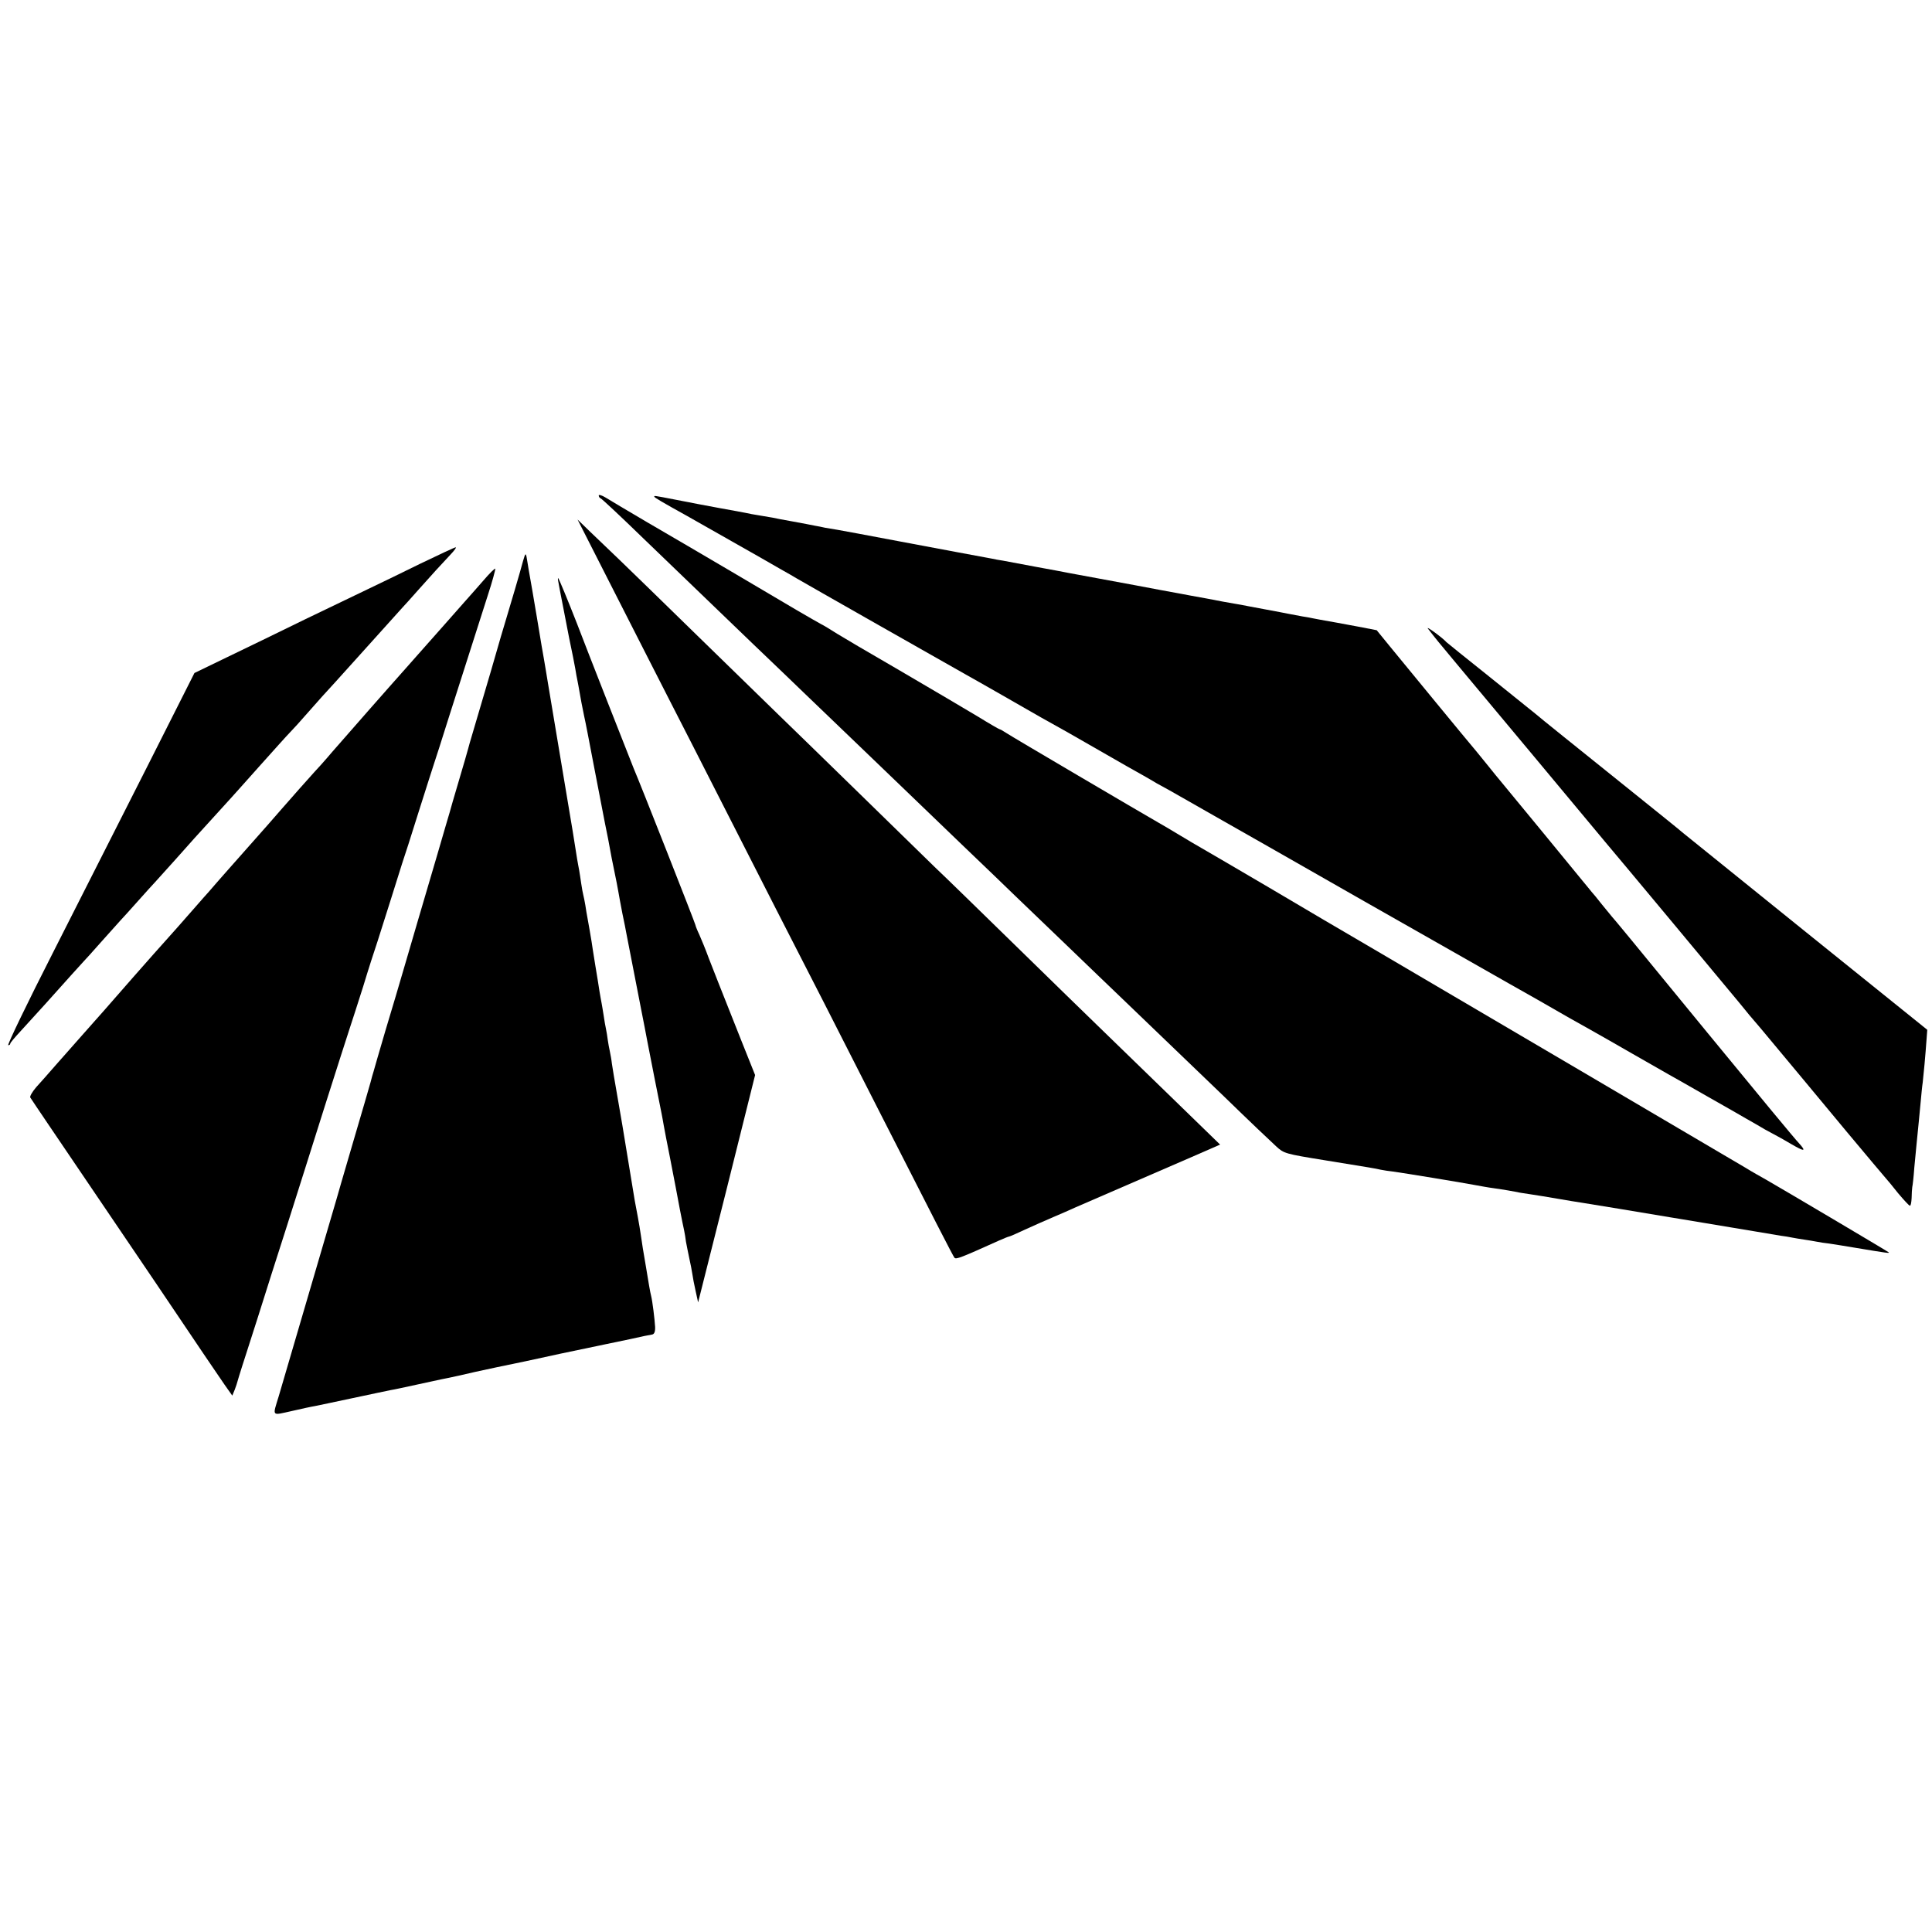
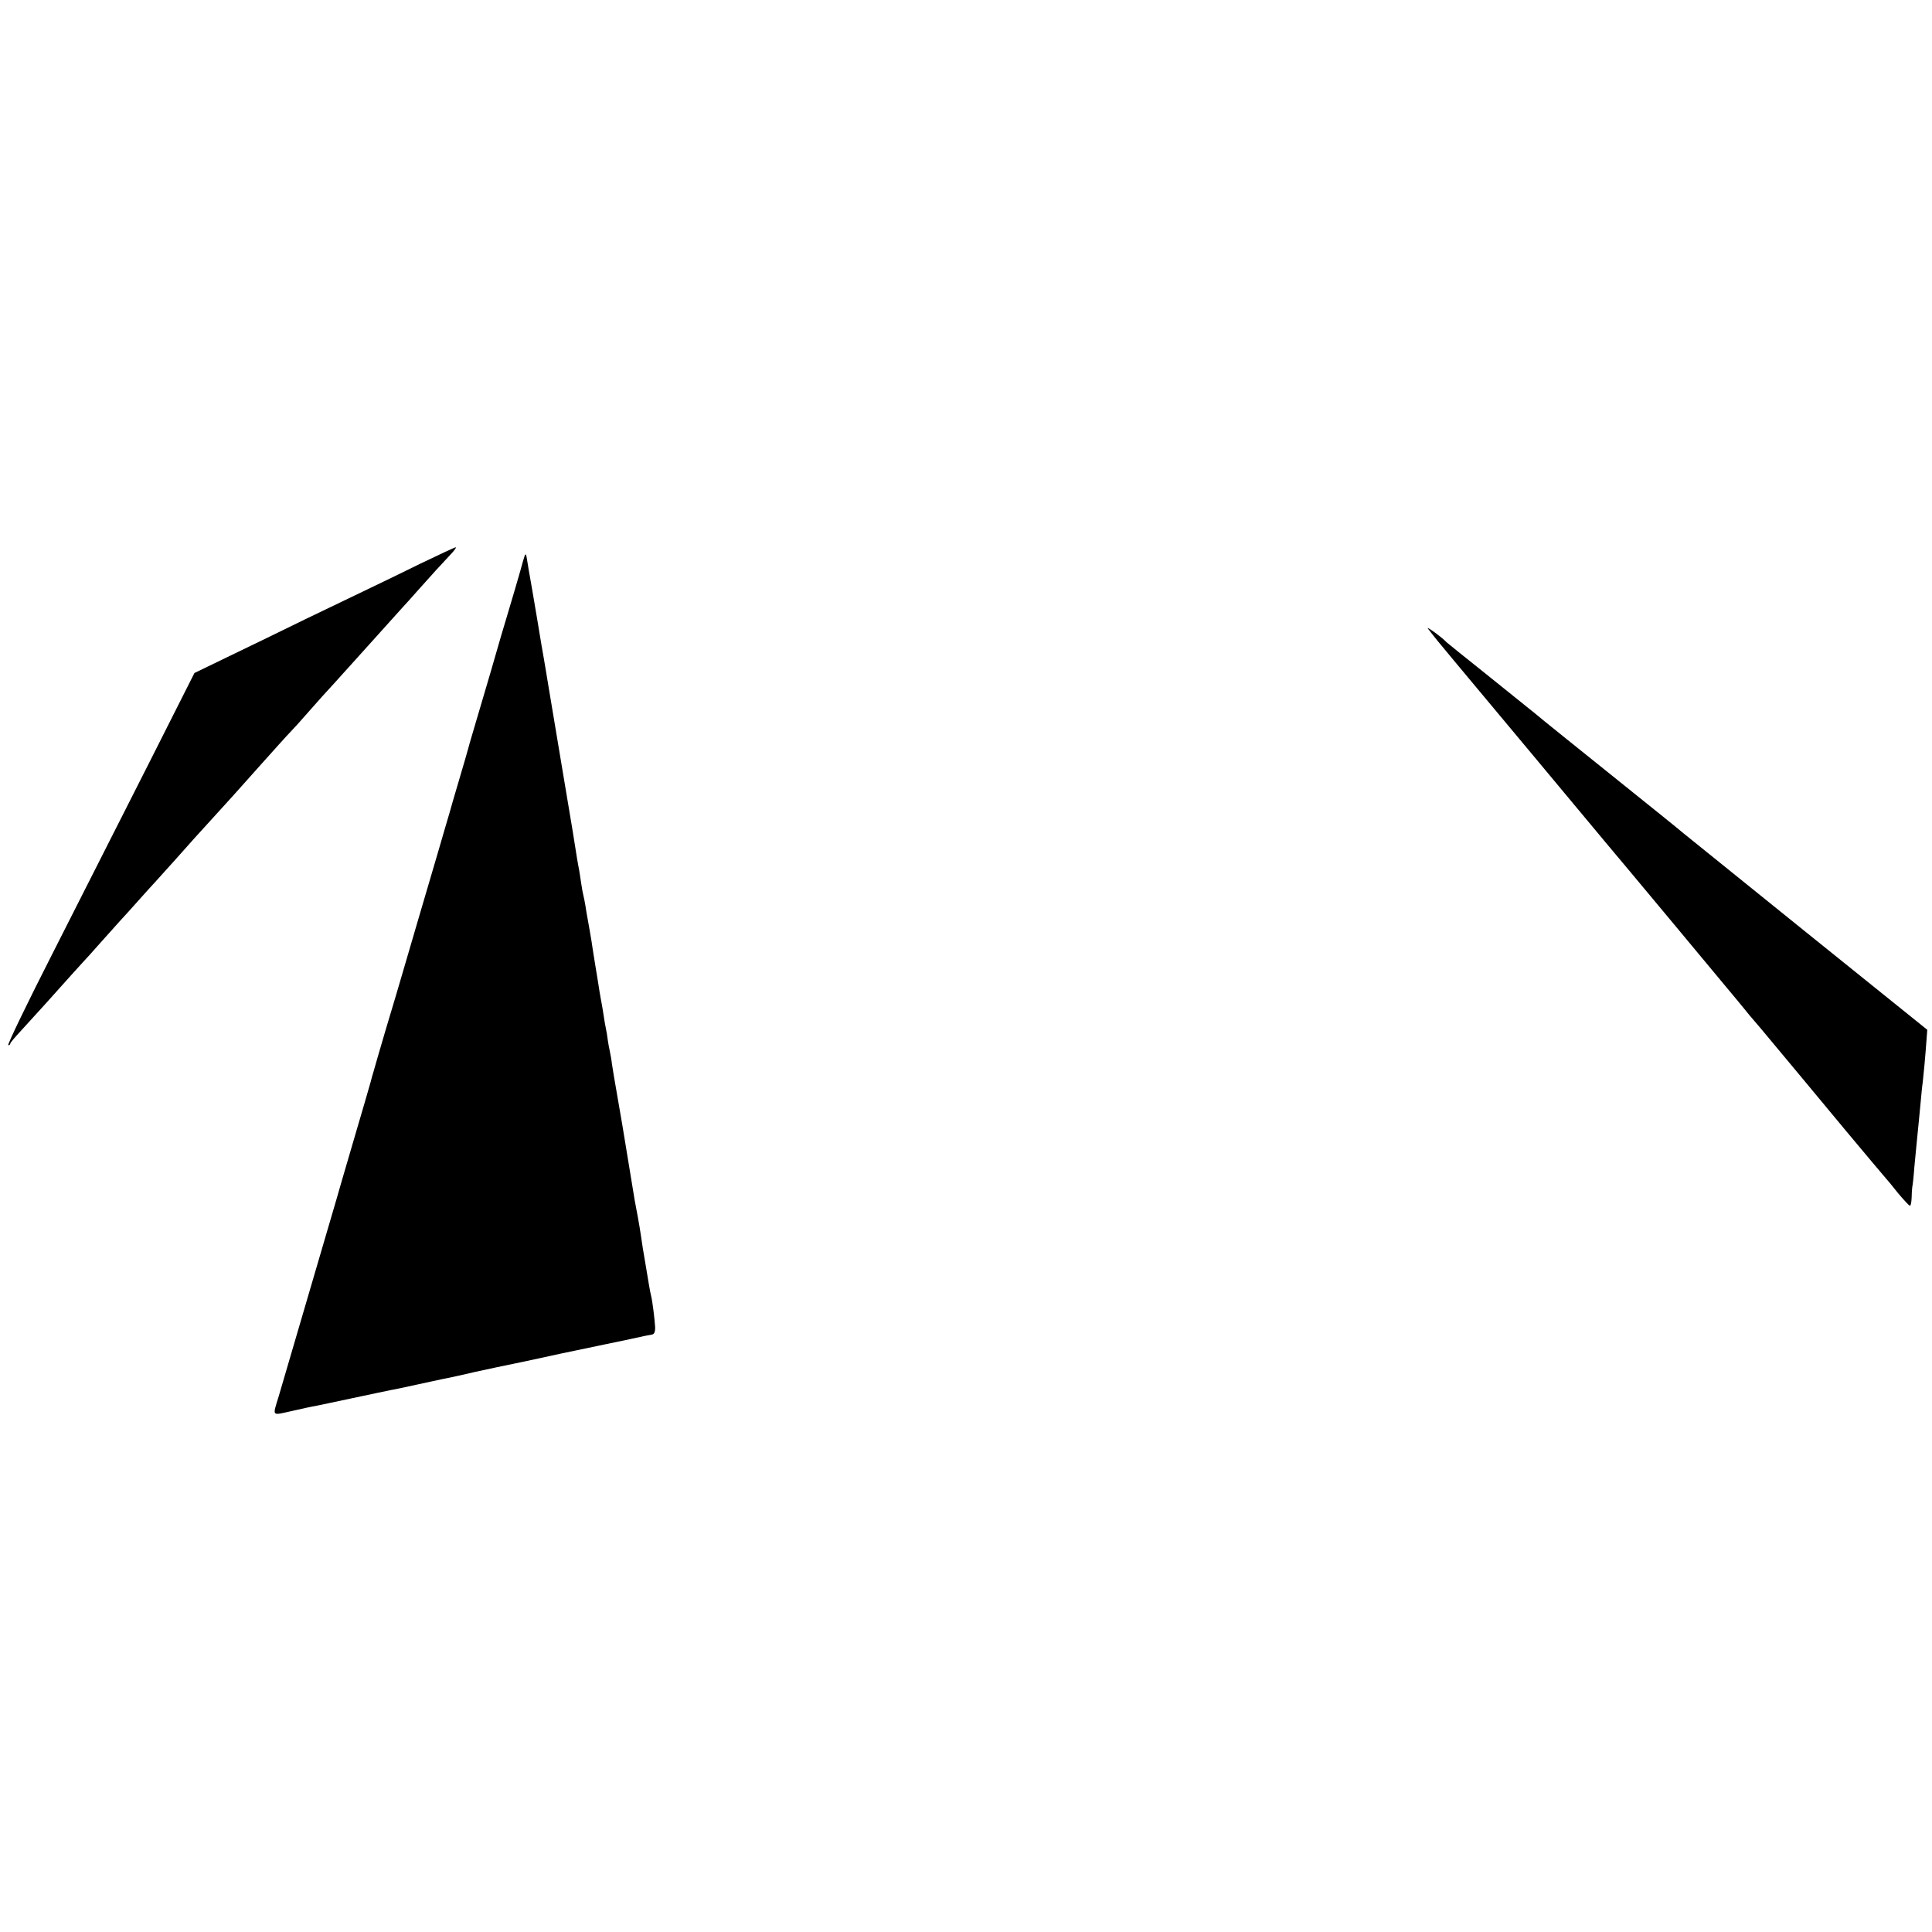
<svg xmlns="http://www.w3.org/2000/svg" version="1.0" width="939pt" height="939pt" viewBox="0 0 939 939" preserveAspectRatio="xMidYMid meet">
  <g transform="translate(0,939) scale(0.1,-0.1)" fill="#000000" stroke="none">
-     <path d="M2910 6982 c0 -6 4 -12 9 -14 5 -1 98 -88 206 -193 208 -200 226 -218 534 -514 107 -102 217 -208 246 -236 28 -27 141 -135 250 -240 213 -204 222 -214 520 -500 109 -104 225 -216 259 -249 33 -32 146 -140 250 -240 103 -99 218 -210 255 -245 121 -116 293 -282 511 -491 118 -115 232 -223 253 -242 37 -34 43 -36 235 -67 240 -39 241 -39 272 -46 14 -3 41 -7 60 -9 52 -7 338 -54 395 -65 28 -5 70 -13 95 -16 50 -7 100 -16 115 -19 6 -2 33 -6 60 -10 28 -4 88 -14 135 -22 47 -8 99 -17 115 -19 26 -4 338 -55 430 -71 17 -3 41 -7 55 -9 14 -2 68 -11 120 -20 52 -9 106 -18 120 -20 14 -2 68 -11 120 -20 52 -9 109 -18 125 -21 17 -2 41 -6 55 -9 14 -3 41 -7 60 -10 19 -3 46 -7 60 -10 14 -3 41 -7 60 -9 19 -3 78 -12 130 -21 150 -25 165 -27 160 -22 -5 5 -517 308 -599 355 -25 14 -68 38 -95 55 -154 91 -1399 823 -1806 1062 -124 72 -353 207 -510 300 -157 92 -305 179 -330 193 -25 14 -72 42 -105 62 -33 20 -80 48 -105 62 -82 47 -715 419 -740 436 -14 9 -27 17 -30 17 -3 0 -50 27 -105 61 -55 33 -226 134 -380 224 -154 89 -291 170 -305 179 -38 24 -64 40 -80 48 -8 4 -60 34 -115 66 -118 70 -489 289 -730 429 -93 55 -185 109 -202 120 -18 11 -33 15 -33 10z" />
-     <path d="M3180 6976 c0 -4 39 -27 160 -94 25 -14 122 -69 215 -122 94 -53 199 -113 235 -134 36 -20 72 -41 80 -46 16 -10 773 -440 825 -469 17 -9 97 -55 178 -101 81 -47 165 -94 185 -106 105 -58 164 -92 237 -134 44 -25 127 -73 185 -106 57 -32 114 -64 125 -71 11 -7 27 -16 35 -20 8 -4 69 -38 135 -76 66 -38 140 -80 165 -94 25 -14 338 -192 695 -396 358 -203 670 -381 695 -395 25 -14 90 -51 145 -82 146 -84 172 -99 255 -145 41 -23 134 -76 205 -117 72 -41 150 -86 175 -100 25 -14 110 -62 190 -108 80 -45 165 -94 189 -108 25 -14 65 -37 90 -52 26 -14 53 -29 61 -33 8 -4 38 -21 65 -37 65 -38 76 -38 39 3 -17 17 -217 259 -445 537 -398 486 -442 539 -464 564 -5 6 -28 34 -50 61 -22 28 -44 55 -50 61 -5 7 -24 29 -41 50 -32 40 -372 453 -402 489 -9 11 -35 42 -57 70 -22 27 -50 61 -61 75 -32 37 -349 423 -421 511 l-62 76 -88 17 c-48 9 -97 18 -108 20 -58 10 -111 20 -115 21 -3 1 -25 5 -50 9 -63 12 -81 15 -110 21 -14 3 -50 9 -80 15 -30 6 -66 12 -80 15 -14 3 -41 8 -60 11 -19 3 -80 14 -135 25 -55 10 -111 20 -125 23 -24 4 -168 31 -220 41 -28 5 -291 54 -330 61 -14 3 -83 16 -155 29 -71 13 -143 27 -160 30 -16 2 -41 7 -55 10 -22 4 -76 14 -167 31 -16 3 -145 27 -288 54 -143 27 -276 52 -295 55 -19 3 -46 8 -60 10 -14 3 -36 8 -50 10 -14 3 -61 12 -105 20 -44 8 -89 16 -100 19 -11 2 -40 7 -65 11 -25 4 -54 9 -65 12 -11 2 -67 13 -125 23 -58 11 -152 28 -210 40 -118 23 -110 21 -110 16z" />
-     <path d="M2985 6515 c98 -192 219 -431 270 -530 51 -99 161 -315 245 -480 84 -165 205 -403 270 -530 65 -126 169 -331 233 -455 63 -124 181 -355 262 -515 272 -534 367 -720 374 -728 8 -9 33 1 215 83 25 11 47 20 50 20 3 0 38 15 78 34 40 18 102 46 138 61 36 15 83 36 105 46 38 16 239 104 563 244 l142 62 -251 244 c-138 134 -292 284 -343 333 -50 48 -228 222 -396 386 -168 164 -346 338 -397 386 -50 49 -220 215 -378 369 -158 154 -329 321 -380 370 -51 50 -229 223 -395 385 -166 162 -336 328 -378 368 -43 41 -106 102 -141 135 l-64 62 178 -350z" />
    <path d="M2040 6649 c-91 -45 -201 -98 -245 -119 -44 -21 -183 -88 -310 -149 -126 -62 -300 -146 -385 -187 l-155 -75 -228 -452 c-126 -249 -332 -656 -458 -904 -127 -249 -225 -453 -219 -453 5 0 10 3 10 8 0 4 22 30 48 58 59 64 182 200 252 279 30 33 56 62 59 65 3 3 40 43 81 90 41 46 84 94 95 106 11 11 49 54 85 94 36 40 74 83 85 94 11 12 56 62 100 111 44 49 85 95 90 101 30 33 172 189 180 198 6 6 66 74 135 151 69 77 136 152 150 166 14 14 52 56 85 94 33 37 65 73 70 79 11 11 99 109 164 181 35 39 206 229 226 251 6 6 42 46 80 89 73 82 97 108 154 169 19 20 31 36 25 36 -5 -1 -83 -37 -174 -81z" />
    <path d="M2542 6663 c-11 -43 -67 -232 -81 -278 -5 -16 -40 -133 -76 -260 -37 -126 -76 -259 -87 -295 -11 -36 -21 -72 -23 -80 -2 -8 -22 -78 -45 -155 -23 -77 -43 -147 -45 -155 -3 -8 -29 -100 -60 -205 -86 -291 -120 -409 -160 -545 -20 -69 -61 -208 -92 -310 -30 -102 -56 -192 -58 -200 -3 -8 -9 -31 -14 -50 -5 -19 -44 -152 -86 -295 -42 -143 -78 -267 -80 -275 -4 -14 -243 -830 -280 -955 -31 -102 -37 -95 63 -73 48 11 98 22 112 24 14 3 97 20 185 39 88 19 171 36 185 39 14 2 69 14 124 26 54 12 108 23 120 26 11 2 50 10 86 18 36 9 119 27 185 41 66 13 206 43 310 66 105 22 201 42 215 45 14 3 68 14 120 25 52 12 102 22 110 23 10 2 15 14 14 37 -2 37 -13 125 -19 149 -2 8 -7 31 -10 50 -3 19 -10 60 -15 90 -15 87 -19 112 -25 155 -3 22 -10 63 -15 90 -5 28 -12 64 -15 80 -10 60 -56 341 -60 365 -2 14 -14 79 -25 145 -12 66 -23 136 -26 155 -2 19 -7 46 -10 60 -3 14 -8 39 -10 55 -2 17 -6 41 -9 55 -3 14 -8 42 -11 64 -3 21 -8 48 -10 60 -2 11 -7 37 -10 56 -3 19 -12 78 -21 130 -8 52 -17 104 -18 115 -4 23 -13 79 -20 115 -3 14 -7 41 -10 60 -3 19 -8 42 -10 50 -2 8 -7 33 -10 55 -3 23 -8 52 -10 65 -3 14 -7 39 -10 55 -2 17 -33 208 -70 425 -36 217 -68 409 -71 425 -6 39 -16 95 -20 120 -2 11 -18 101 -34 201 -17 99 -32 191 -35 204 -3 13 -7 42 -11 65 -8 52 -9 53 -22 8z" />
-     <path d="M2349 6568 c-30 -34 -70 -80 -90 -102 -20 -23 -78 -88 -129 -146 -51 -58 -121 -136 -155 -175 -100 -112 -284 -322 -360 -409 -38 -45 -77 -88 -85 -96 -14 -15 -126 -141 -163 -184 -43 -50 -77 -88 -177 -201 -58 -66 -120 -135 -136 -154 -16 -19 -34 -39 -39 -45 -6 -6 -39 -44 -75 -85 -36 -41 -72 -82 -80 -91 -24 -26 -176 -197 -305 -345 -33 -38 -76 -87 -96 -109 -20 -23 -58 -66 -85 -96 -27 -31 -75 -85 -106 -120 -31 -36 -73 -83 -92 -104 -19 -22 -32 -45 -29 -50 4 -6 43 -65 88 -131 45 -66 147 -217 227 -335 80 -118 209 -309 288 -425 78 -115 185 -275 238 -353 54 -79 107 -158 119 -174 l22 -31 12 29 c6 16 12 34 13 39 1 6 12 39 23 75 12 36 46 144 77 240 30 96 93 294 140 440 46 146 130 409 185 585 56 176 110 345 120 375 10 30 40 123 66 205 25 83 57 182 70 220 12 39 42 131 65 205 23 74 48 153 55 175 8 22 44 135 80 250 37 116 70 221 75 235 5 14 39 120 75 235 64 200 92 288 185 579 23 70 39 130 37 132 -2 3 -28 -23 -58 -58z" />
-     <path d="M2714 6560 c2 -14 12 -63 21 -110 9 -47 23 -119 31 -160 21 -100 20 -98 30 -150 4 -25 8 -47 9 -50 1 -4 8 -41 21 -115 2 -11 8 -40 13 -65 6 -25 26 -130 46 -235 20 -104 45 -233 55 -285 11 -52 22 -110 25 -128 3 -18 12 -64 20 -102 8 -38 17 -84 20 -102 3 -18 12 -67 20 -108 9 -41 17 -84 19 -95 9 -45 68 -351 72 -370 10 -51 26 -132 30 -155 5 -27 63 -322 70 -355 2 -11 7 -36 10 -55 3 -19 17 -89 30 -155 13 -66 25 -131 28 -145 6 -35 34 -180 41 -210 3 -14 7 -38 9 -55 3 -16 10 -52 16 -80 6 -27 13 -62 15 -77 2 -15 9 -53 16 -83 l12 -55 139 552 138 553 -66 165 c-114 287 -132 333 -160 405 -14 39 -35 89 -45 112 -11 23 -19 44 -19 47 0 6 -272 697 -300 761 -9 22 -238 604 -276 705 -40 102 -86 215 -91 220 -2 2 -2 -7 1 -20z" />
    <path d="M6940 6335 c41 -53 40 -52 156 -191 23 -27 182 -218 354 -424 172 -206 329 -395 350 -420 64 -75 619 -742 652 -782 16 -20 39 -47 49 -60 11 -13 37 -43 58 -68 21 -25 66 -79 100 -120 34 -41 79 -95 100 -120 21 -25 118 -142 216 -260 99 -118 184 -220 190 -226 6 -6 33 -39 60 -73 28 -33 53 -61 58 -61 4 0 7 17 8 38 0 20 2 44 3 52 2 8 7 51 10 95 4 44 9 96 11 115 8 81 15 149 20 205 3 33 7 76 10 95 4 33 13 130 19 215 l3 40 -590 475 c-324 261 -595 480 -601 485 -6 6 -114 93 -241 195 -306 246 -446 358 -470 379 -11 9 -112 90 -225 181 -113 90 -207 166 -210 169 -17 20 -102 82 -90 66z" />
  </g>
</svg>